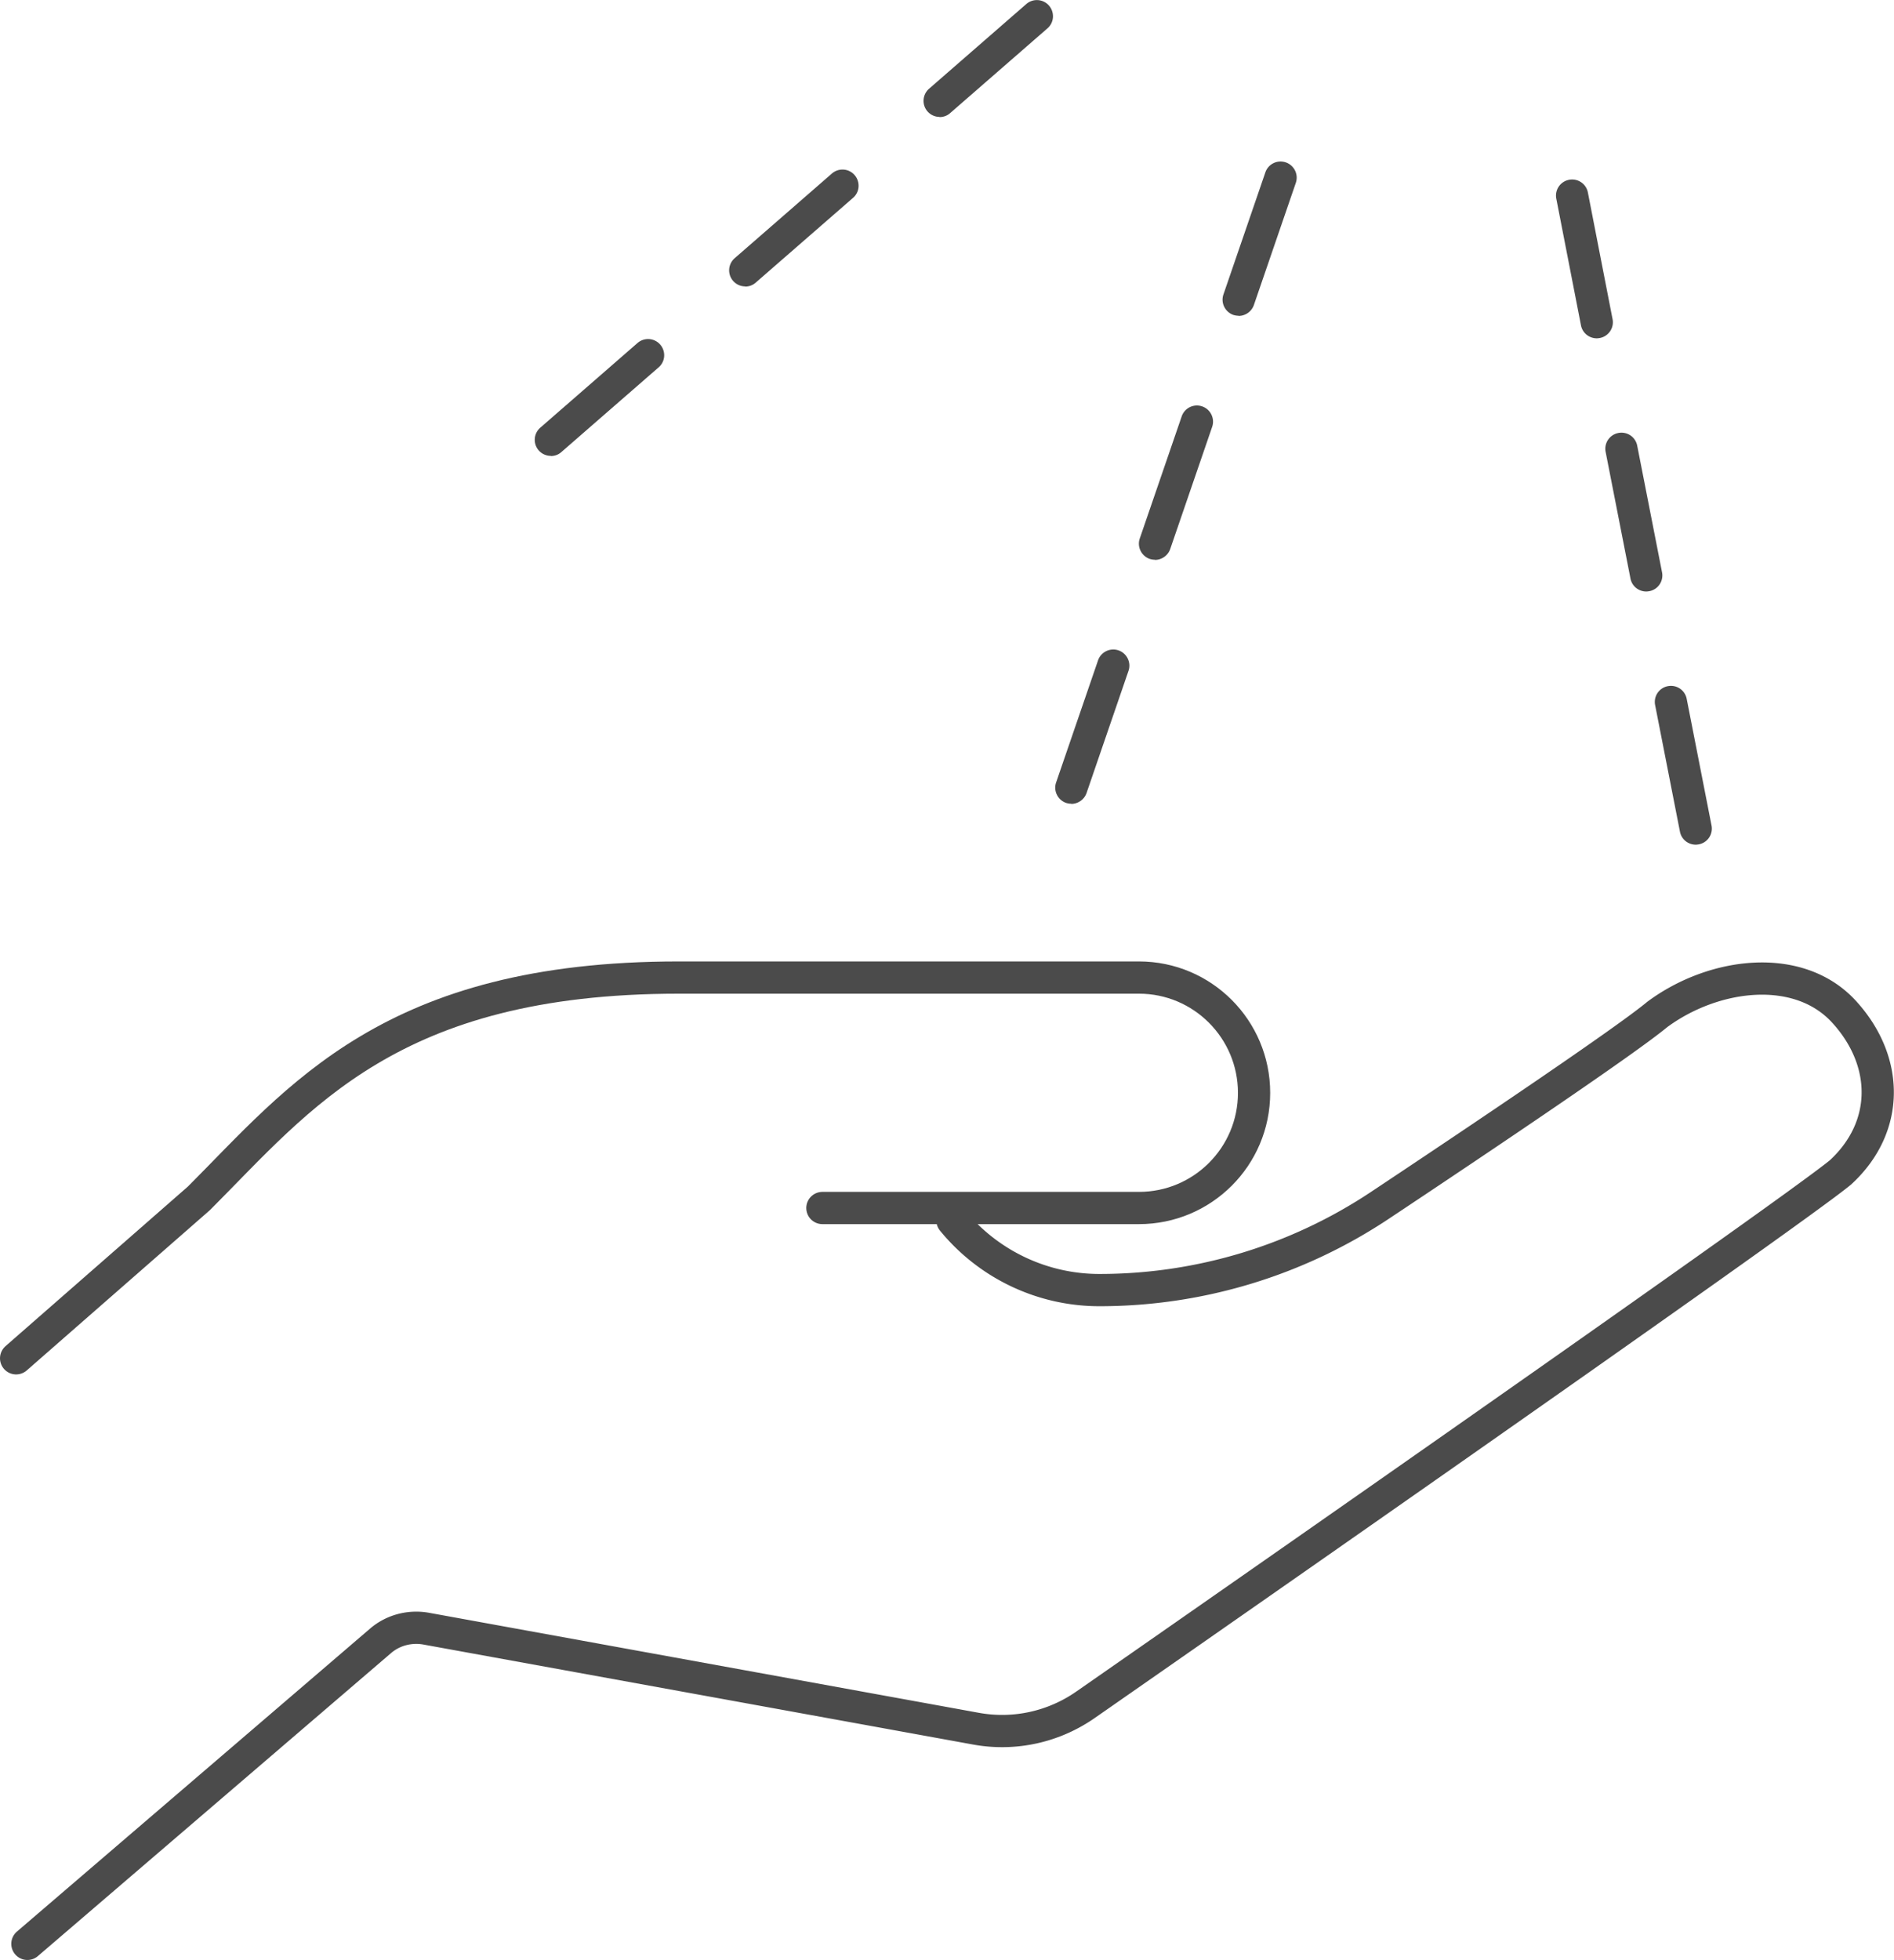
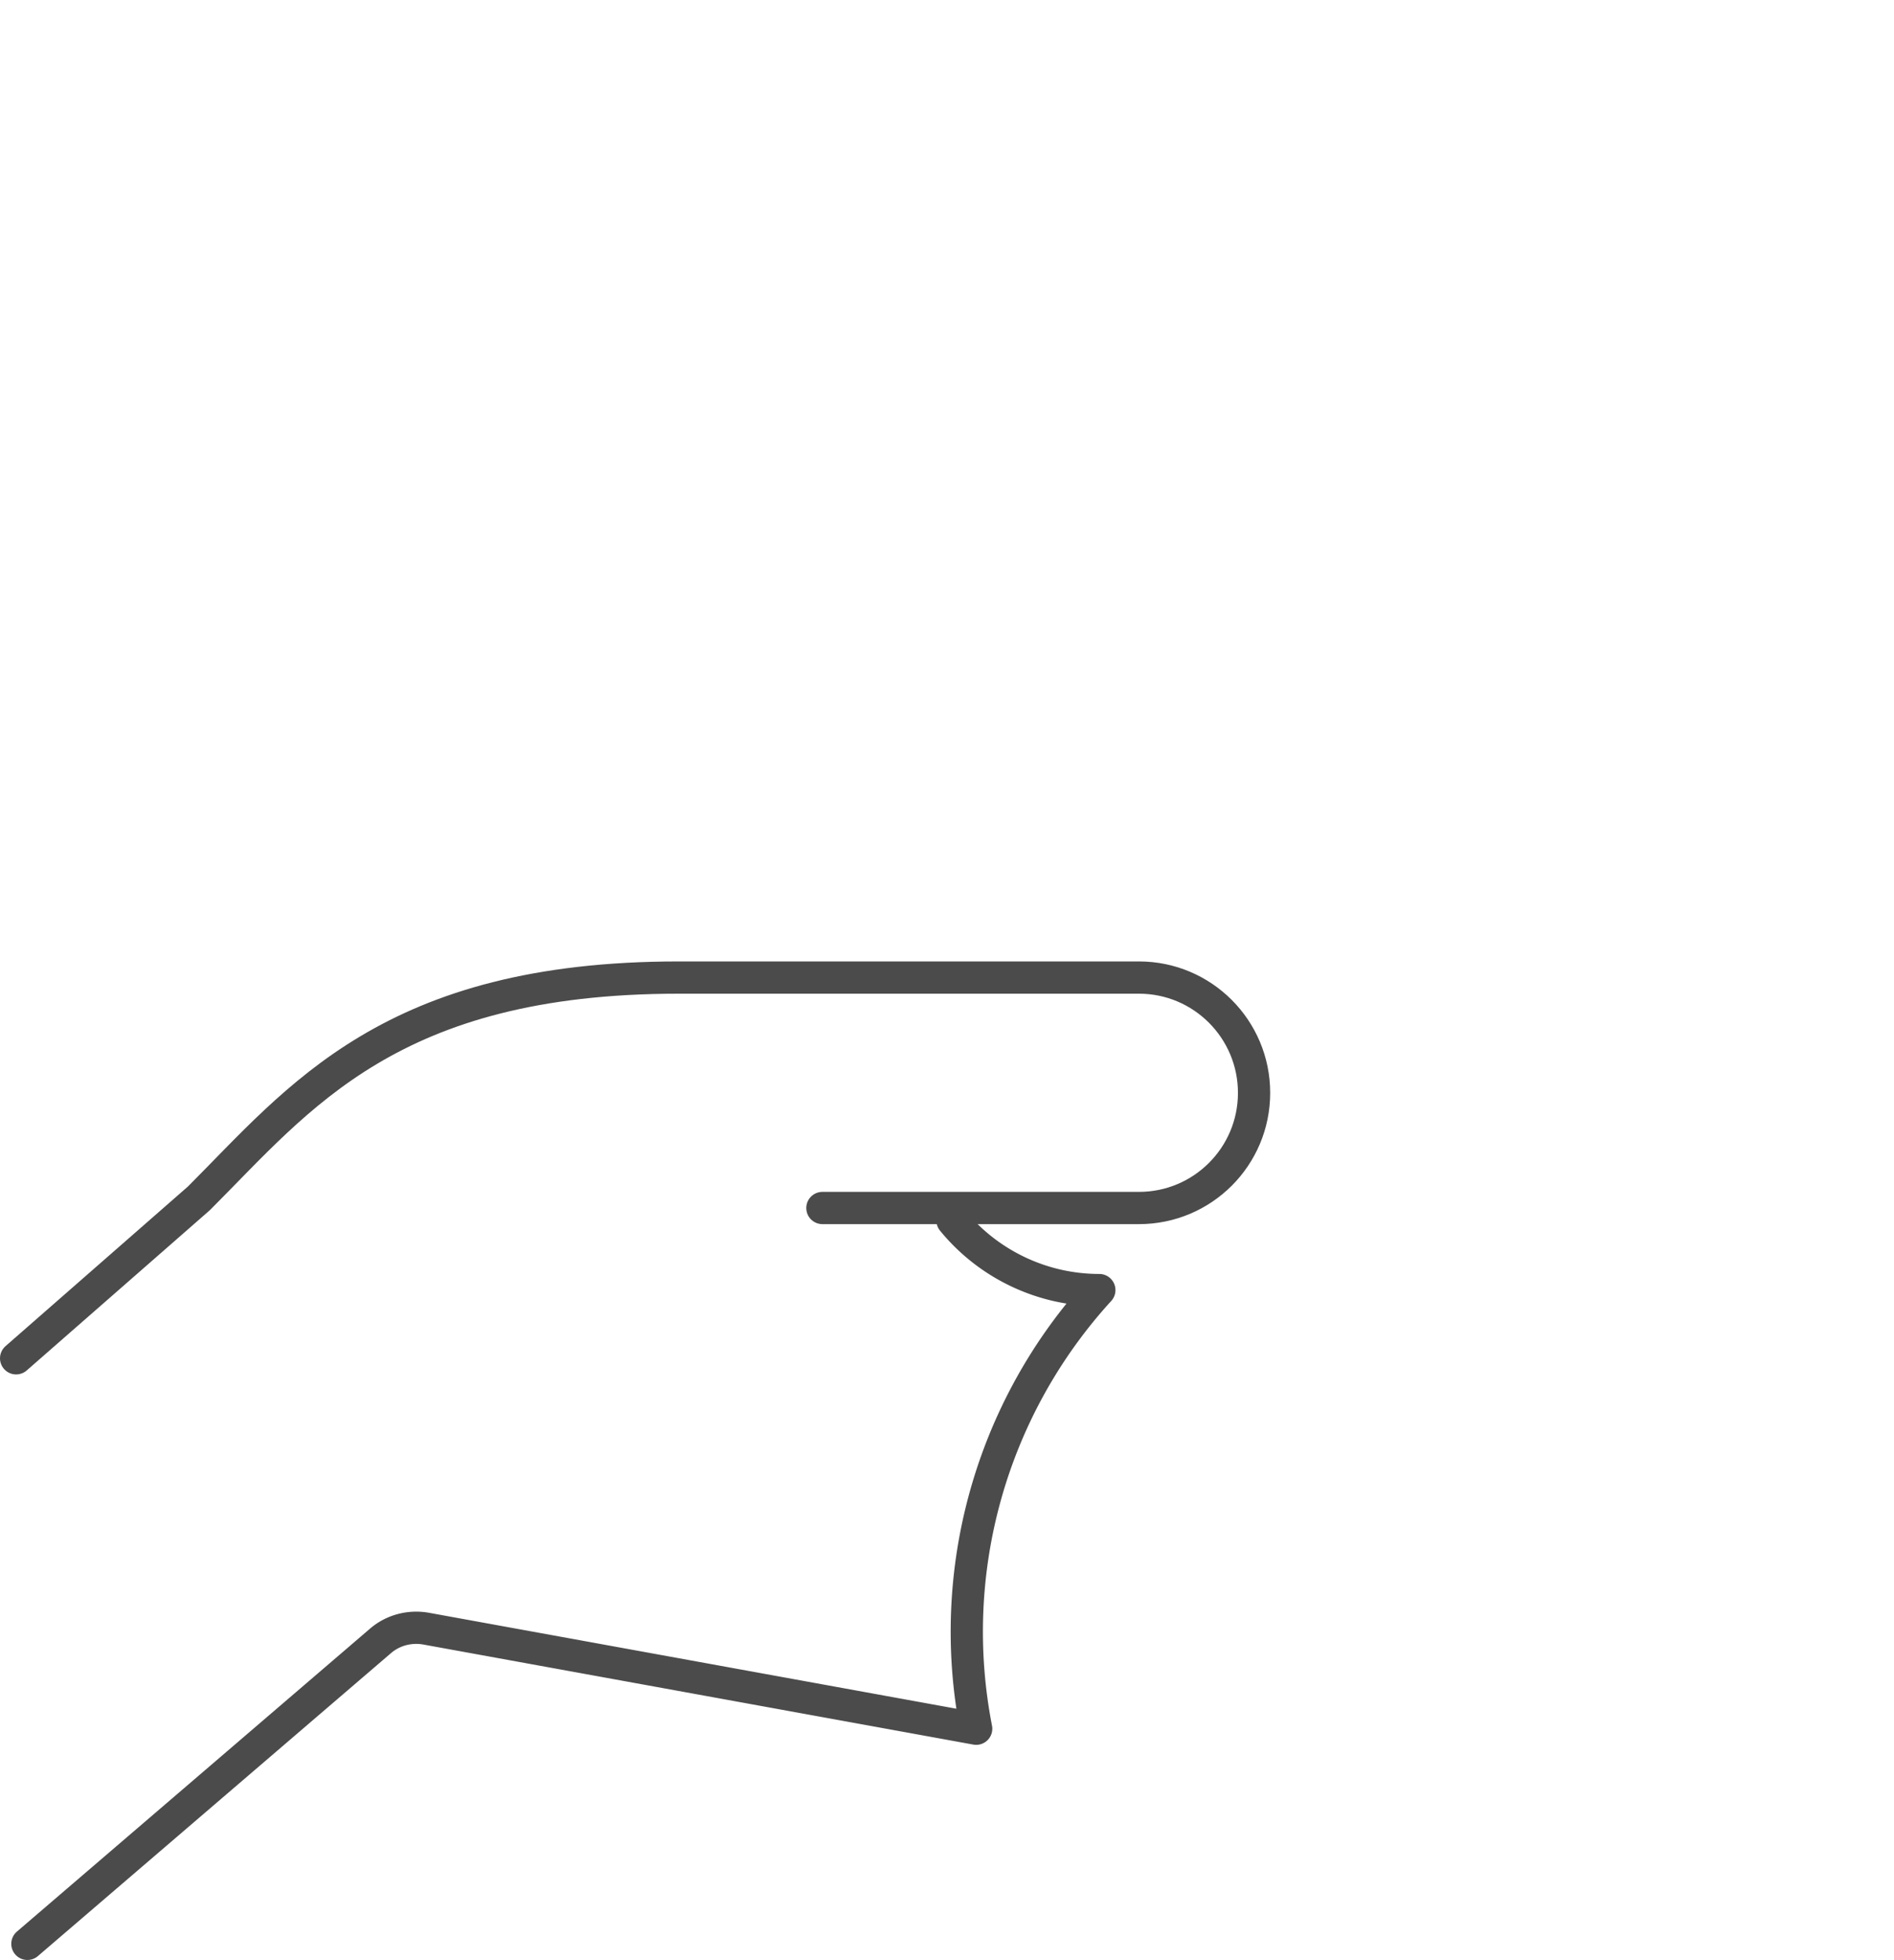
<svg xmlns="http://www.w3.org/2000/svg" id="_イヤー_2" viewBox="0 0 117.5 121.54">
  <defs>
    <style>.cls-2{fill:none;stroke:#4b4b4b;stroke-linecap:round;stroke-linejoin:round;stroke-width:2px}</style>
  </defs>
  <g id="_">
    <path class="cls-2" d="M51.02 74.91h19.64c3.94 0 7.14-3.19 7.14-7.14s-3.2-7.15-7.14-7.15H42.1c-17.86 0-23.51 7.44-29.76 13.69L1 84.23" />
-     <path class="cls-2" d="M1.7 120.54l21.91-18.79c.77-.66 1.8-.93 2.8-.76l34.15 6.21c2.38.43 4.83-.11 6.82-1.51 0 0 43.58-30.31 46.8-32.99 3.06-2.81 3.03-6.9.21-9.97-2.82-3.07-8.07-2.42-11.58.18-1.92 1.6-10.56 7.42-17.18 11.82A31.404 31.404 0 0168.2 80c-3.53 0-6.88-1.59-9.11-4.32" />
-     <path d="M105.2 52.38c-.47 0-.89-.33-.98-.81l-1.54-7.85a.994.994 0 01.79-1.17.994.994 0 011.17.79l1.54 7.85a.994.994 0 01-.79 1.17c-.06.01-.13.02-.19.02zm-3.07-15.7c-.47 0-.89-.33-.98-.81l-1.54-7.85a.994.994 0 01.79-1.17.994.994 0 011.17.79l1.54 7.85a.994.994 0 01-.79 1.17c-.06.01-.13.02-.19.02zm-3.07-15.7c-.47 0-.89-.33-.98-.81l-1.53-7.85a.994.994 0 01.79-1.17.994.994 0 011.17.79l1.53 7.85a.994.994 0 01-.79 1.17c-.06.01-.13.02-.19.02zm-32.6 28.86c-.11 0-.22-.02-.32-.05-.52-.18-.8-.75-.62-1.27l2.6-7.57c.18-.52.75-.8 1.27-.62.52.18.8.75.62 1.27l-2.6 7.57c-.14.41-.53.68-.95.68zm5.19-15.13c-.11 0-.22-.02-.32-.05-.52-.18-.8-.75-.62-1.27l2.6-7.57c.18-.52.74-.8 1.27-.62.52.18.8.75.62 1.27l-2.6 7.57c-.14.41-.53.68-.95.68zm5.19-15.13c-.11 0-.22-.02-.32-.05-.52-.18-.8-.75-.62-1.27l2.6-7.57c.18-.52.74-.8 1.27-.62.52.18.8.75.62 1.27l-2.6 7.57c-.14.41-.53.68-.95.68zm-42.67 8.69a.996.996 0 01-.65-1.75l6.03-5.25a.998.998 0 011.41.1c.36.42.32 1.05-.1 1.41l-6.03 5.25c-.19.17-.42.25-.66.25zm12.06-10.51a.996.996 0 01-.65-1.75l6.03-5.25c.42-.36 1.05-.32 1.41.1s.32 1.05-.1 1.41l-6.03 5.25c-.19.17-.42.25-.66.25zM58.29 7.25a.996.996 0 01-.65-1.75L63.67.25a.998.998 0 011.41.1c.36.42.32 1.05-.1 1.41l-6.03 5.25c-.19.17-.42.25-.66.25z" fill="#4b4b4b" />
+     <path class="cls-2" d="M1.7 120.54l21.91-18.79c.77-.66 1.8-.93 2.8-.76l34.15 6.21A31.404 31.404 0 0168.2 80c-3.53 0-6.88-1.59-9.11-4.32" />
  </g>
</svg>